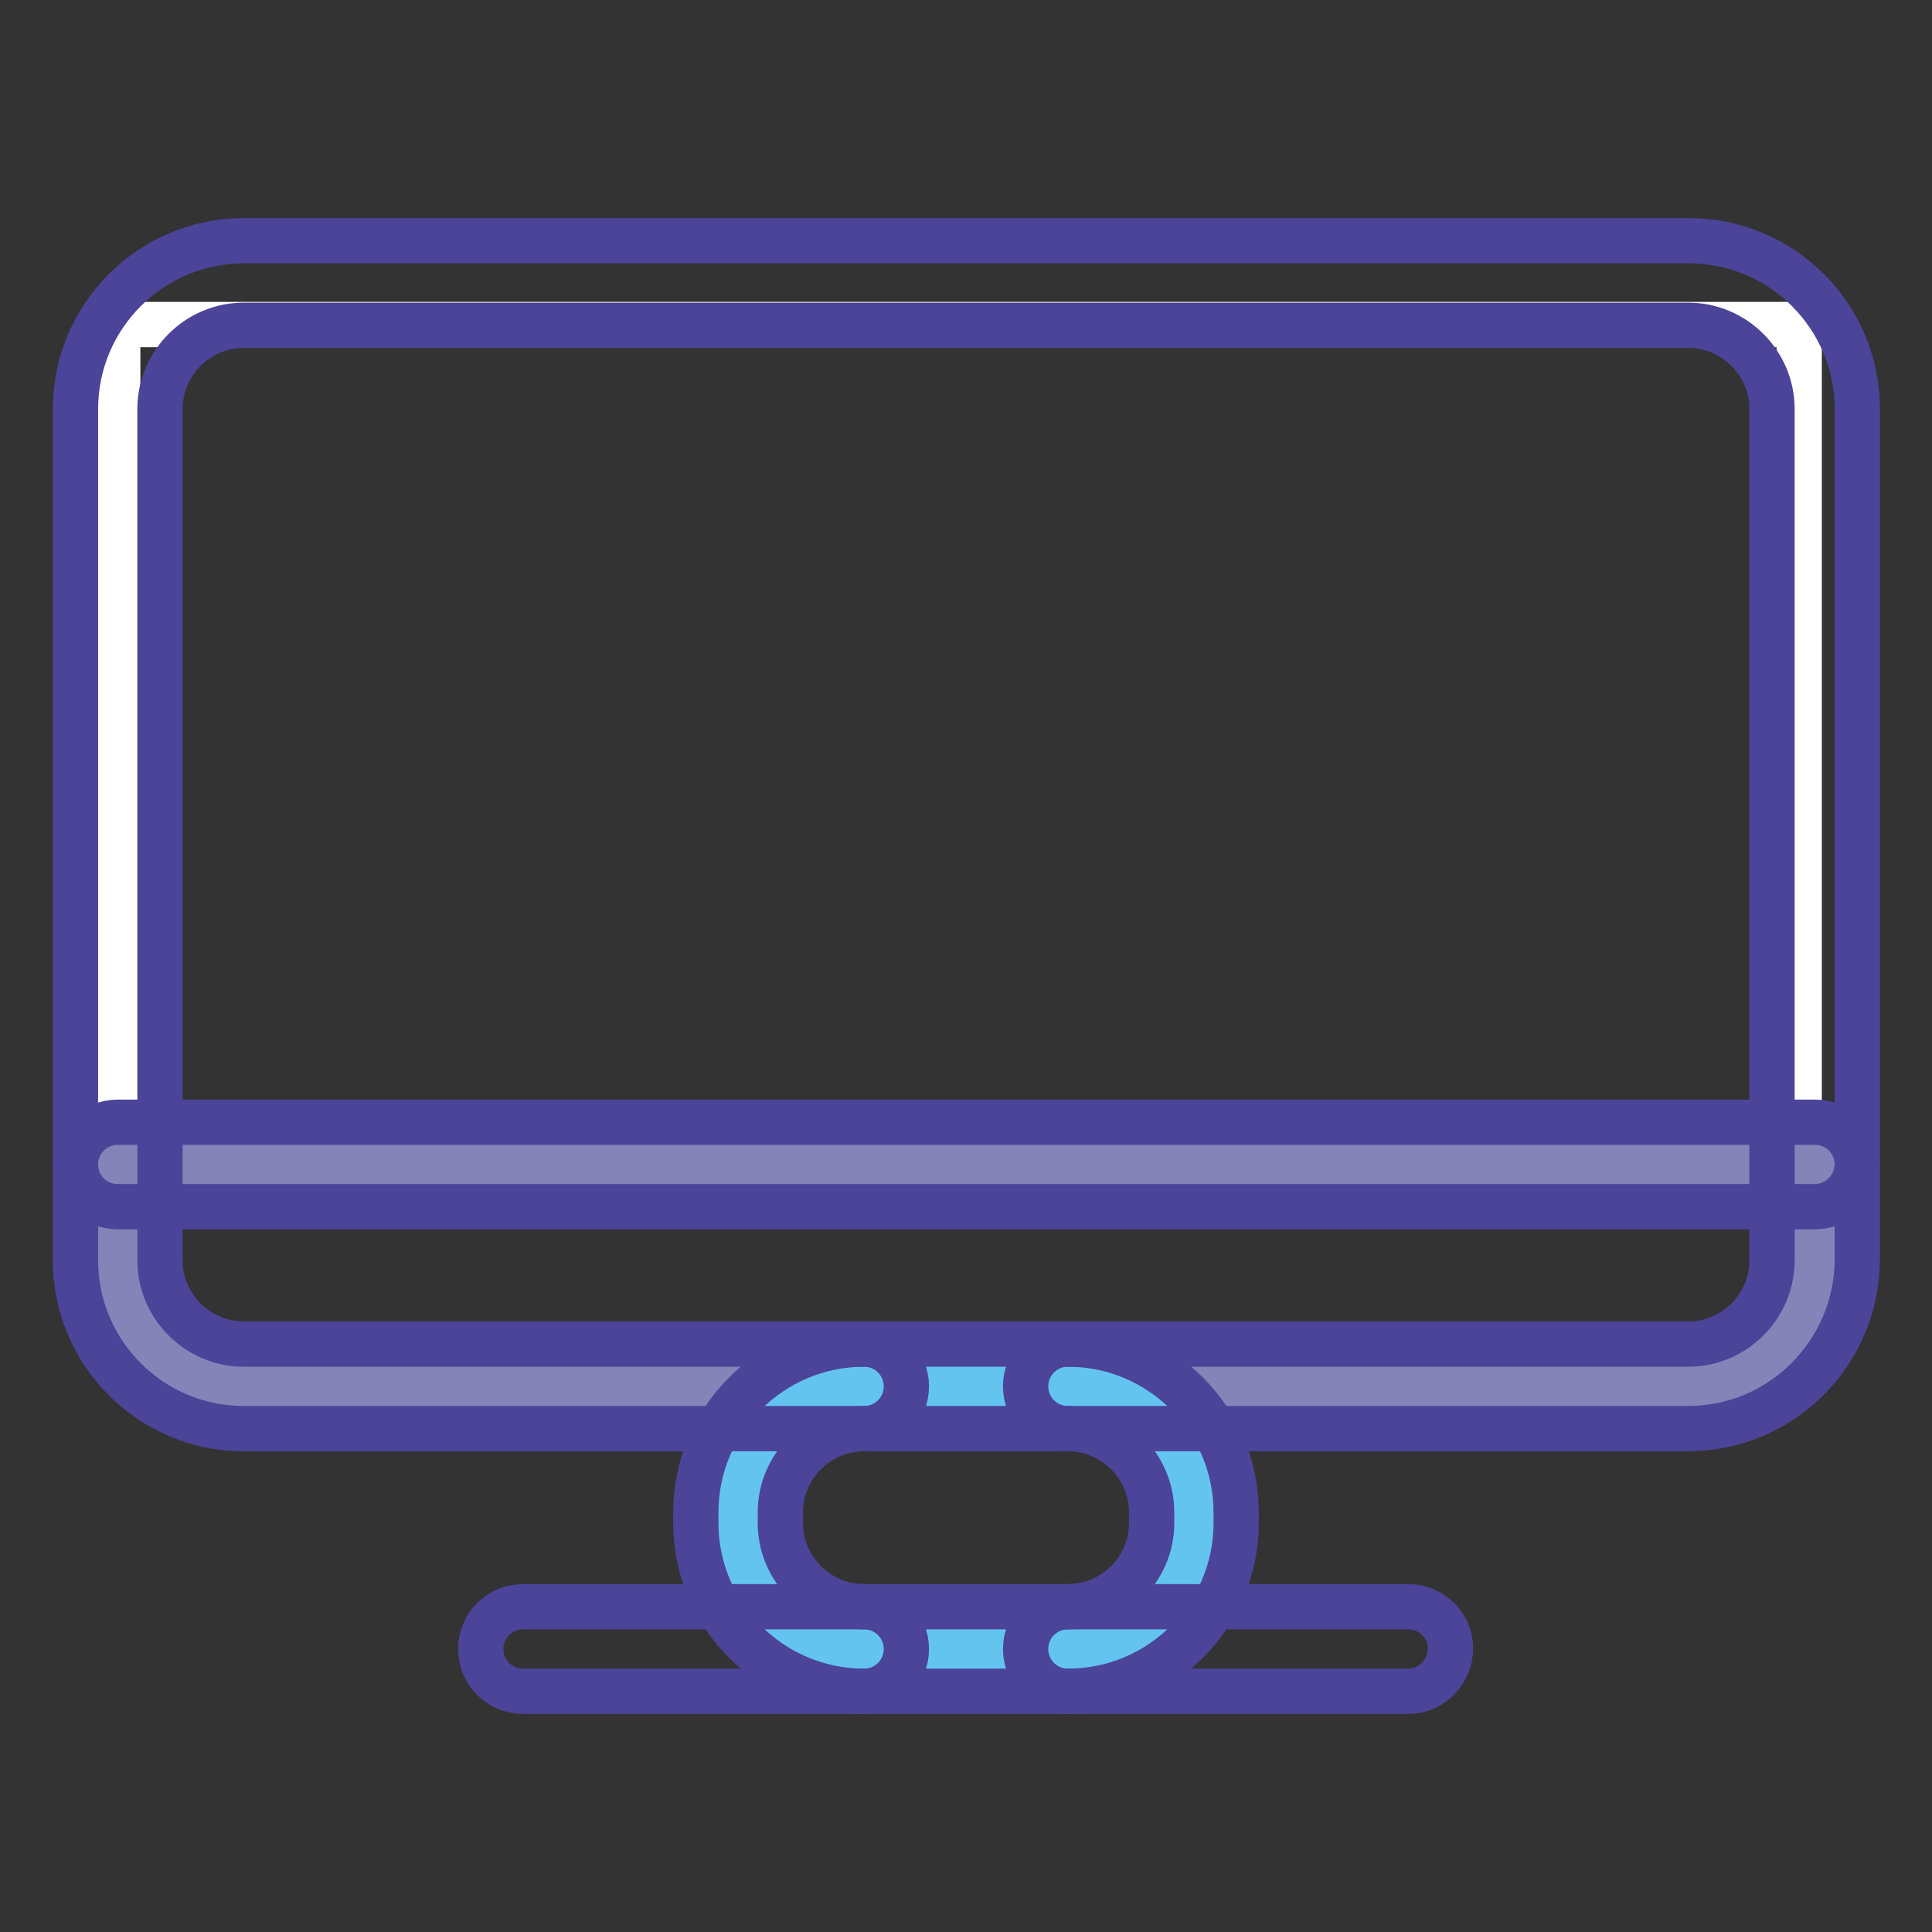
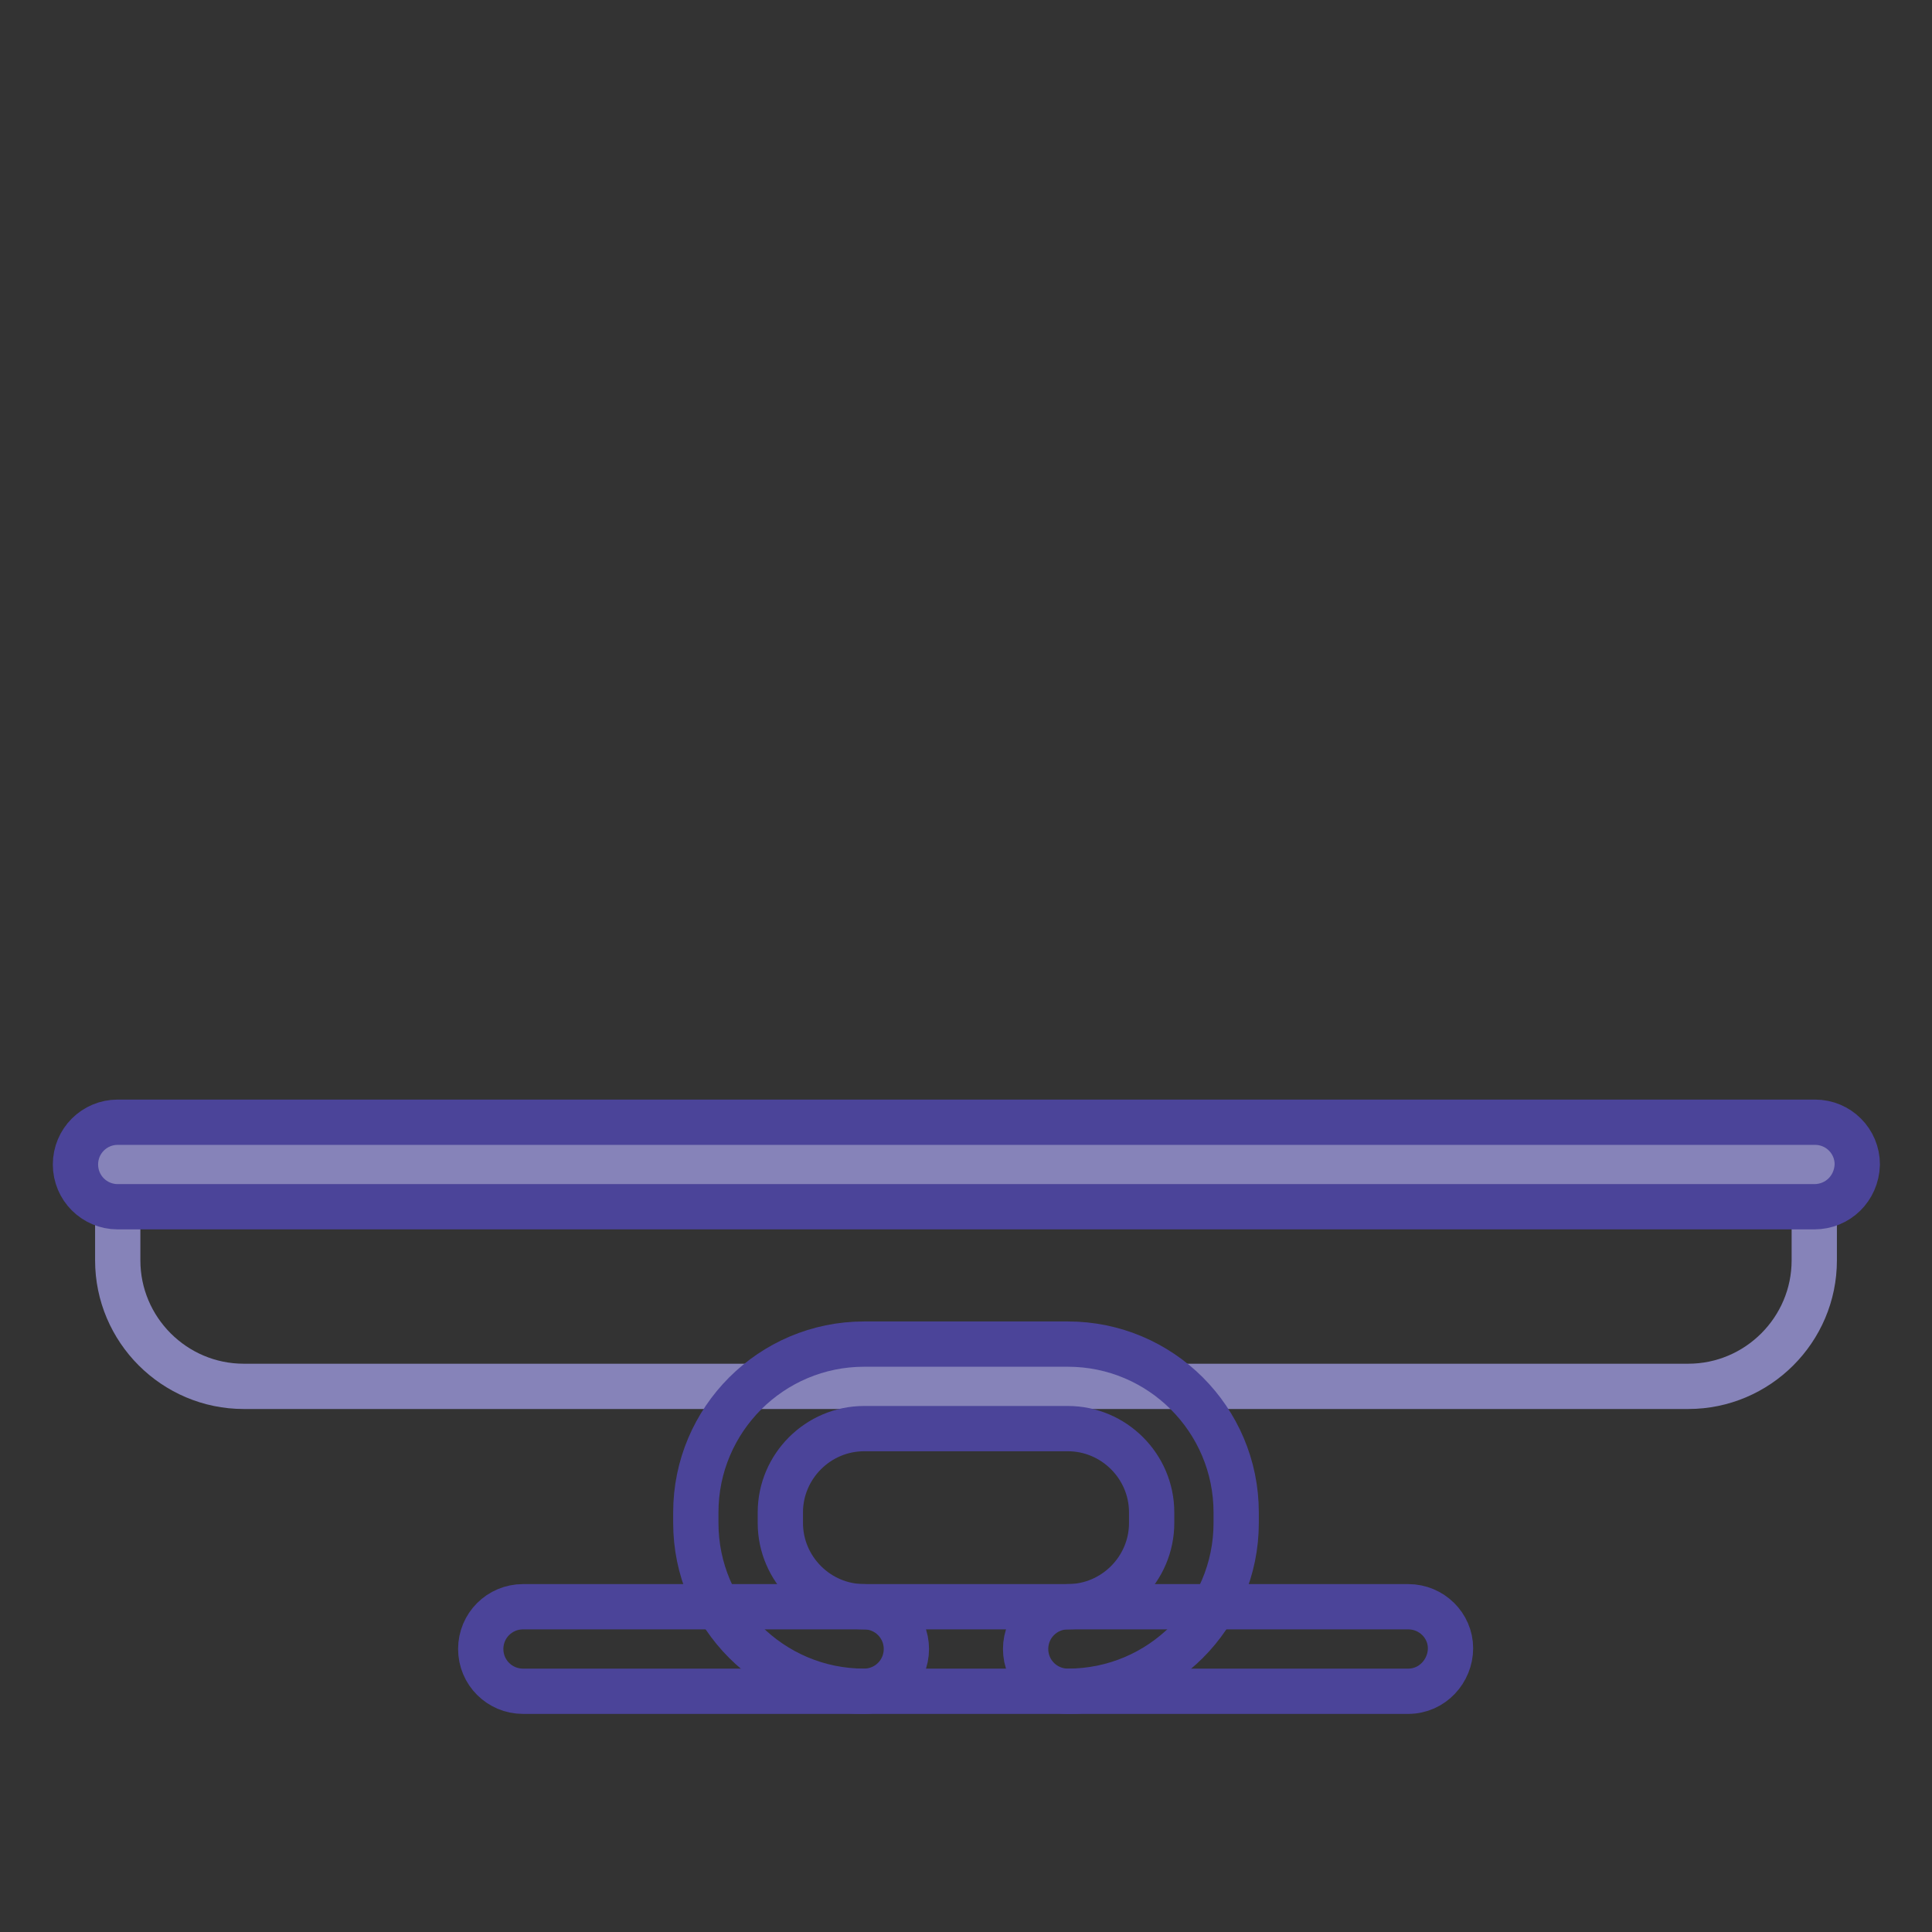
<svg xmlns="http://www.w3.org/2000/svg" version="1.1" x="0px" y="0px" viewBox="0 0 256 256" enable-background="new 0 0 256 256" xml:space="preserve">
  <rect x="0" y="0" width="256" height="256" fill="#333333" stroke="none" />
  <g>
-     <path stroke-width="6" fill-opacity="0" stroke="#ffffff" d="M15.6,43h222.8v111.3H15.6V43z" />
    <path stroke-width="6" fill-opacity="0" stroke="#8683b9" d="M240.4,154.4V167c0,9.2-7.5,16.7-16.7,16.7H32.3c-9.2,0-16.7-7.5-16.7-16.7v-12.6H240.4z" />
-     <path stroke-width="6" fill-opacity="0" stroke="#64c4f0" d="M158.2,200.4v1.4c0,9.2-7.5,16.7-16.7,16.7h-27c-9.2,0-16.7-7.5-16.7-16.7v-1.4c0-9.2,7.5-16.7,16.7-16.7 h27C150.7,183.7,158.2,191.2,158.2,200.4z" />
-     <path stroke-width="6" fill-opacity="0" stroke="#4b4499" d="M223.7,189.3h-82.2c-3.1,0-5.6-2.5-5.6-5.6s2.5-5.6,5.6-5.6h82.2c6.1,0,11.1-5,11.1-11.1V54.2 c0-6.1-5-11.1-11.1-11.1H32.3c-6.1,0-11.1,5-11.1,11.1V167c0,6.1,5,11.1,11.1,11.1h82.2c3.1,0,5.6,2.5,5.6,5.6 c0,3.1-2.5,5.6-5.6,5.6H32.3C20,189.3,10,179.3,10,167V54.2c0-12.3,10-22.3,22.3-22.3h191.5c12.3,0,22.3,10,22.3,22.3V167 C246,179.3,236,189.3,223.7,189.3z" />
    <path stroke-width="6" fill-opacity="0" stroke="#4b4499" d="M141.5,224.1c-3.1,0-5.6-2.5-5.6-5.6c0-3.1,2.5-5.6,5.6-5.6c6.1,0,11.1-5,11.1-11.1v-1.4 c0-6.1-5-11.1-11.1-11.1h-27c-6.1,0-11.1,5-11.1,11.1v1.4c0,6.1,5,11.1,11.1,11.1c3.1,0,5.6,2.5,5.6,5.6c0,3.1-2.5,5.6-5.6,5.6 c-12.3,0-22.3-10-22.3-22.3v-1.4c0-12.3,10-22.3,22.3-22.3h27c12.3,0,22.3,10,22.3,22.3v1.4C163.8,214.1,153.8,224.1,141.5,224.1 L141.5,224.1z" />
    <path stroke-width="6" fill-opacity="0" stroke="#4b4499" d="M186.6,224.1H69.3c-3.1,0-5.6-2.5-5.6-5.6c0-3.1,2.5-5.6,5.6-5.6h117.3c3.1,0,5.6,2.5,5.6,5.5 S189.8,224.1,186.6,224.1C186.7,224.1,186.7,224.1,186.6,224.1z M240.4,159.9H15.6c-3.1,0-5.6-2.5-5.6-5.6c0-3.1,2.5-5.6,5.6-5.6 h224.9c3.1,0,5.6,2.5,5.6,5.6C246,157.5,243.5,159.9,240.4,159.9z" />
  </g>
</svg>